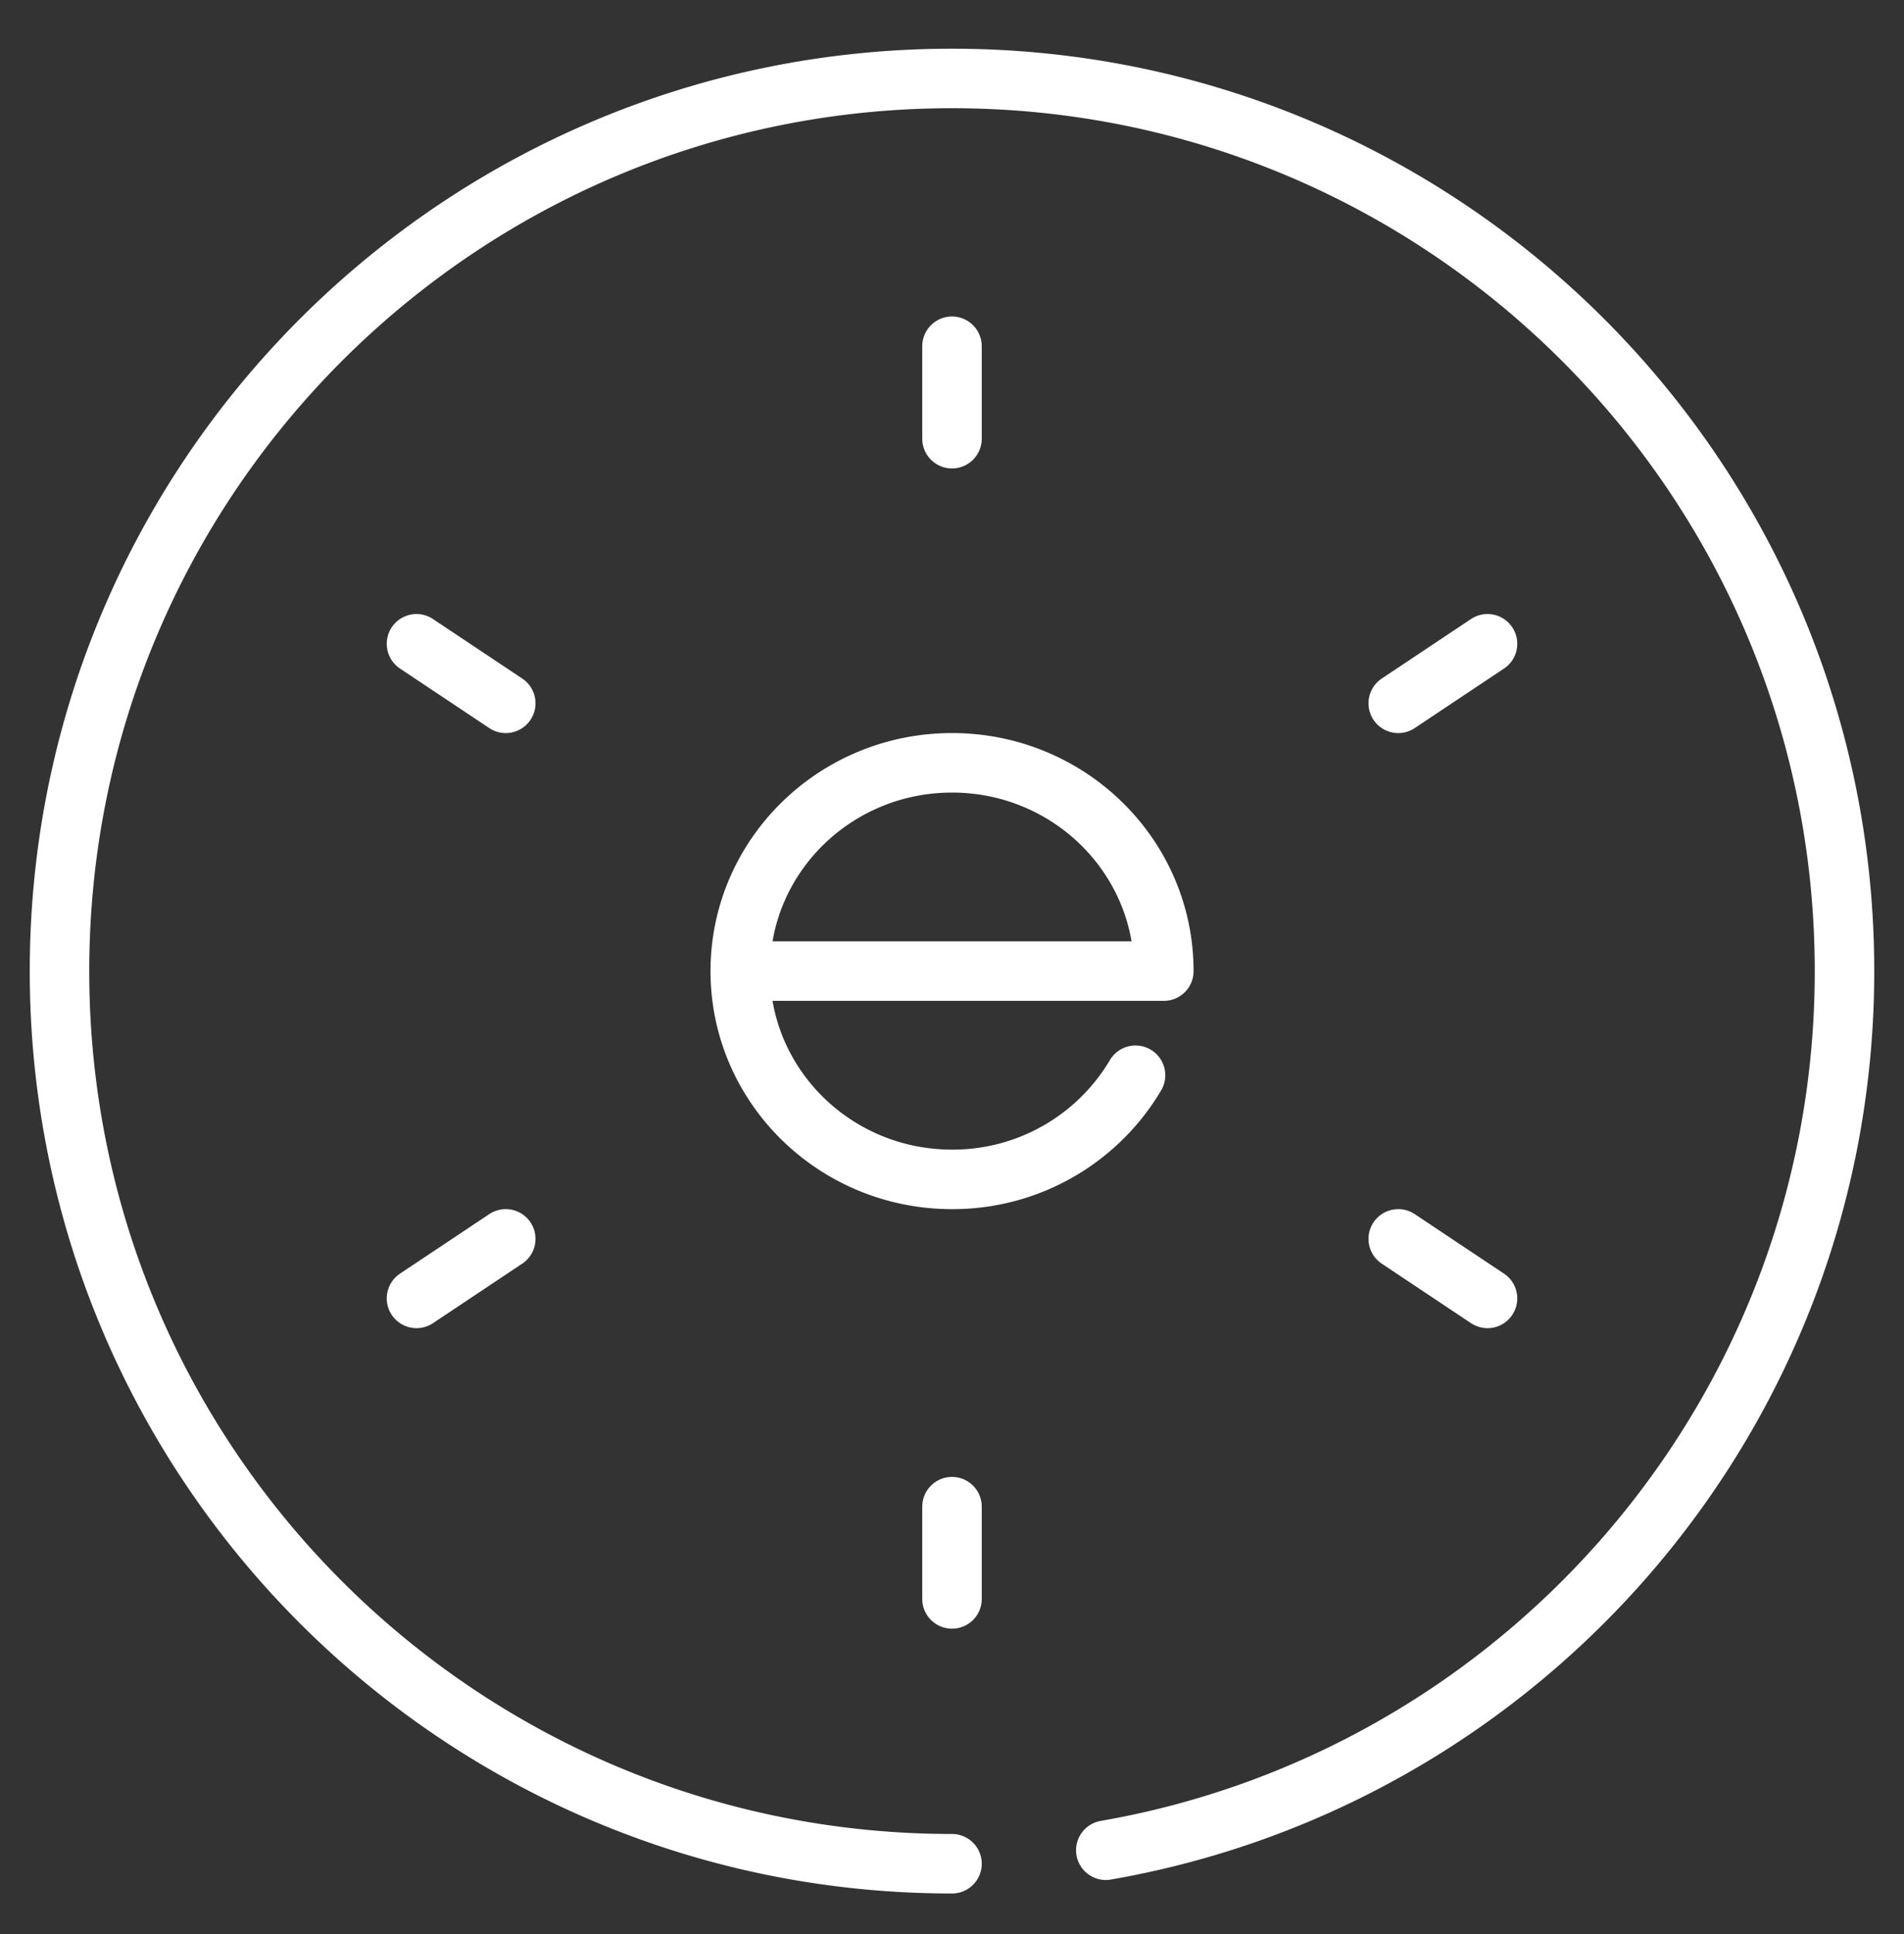
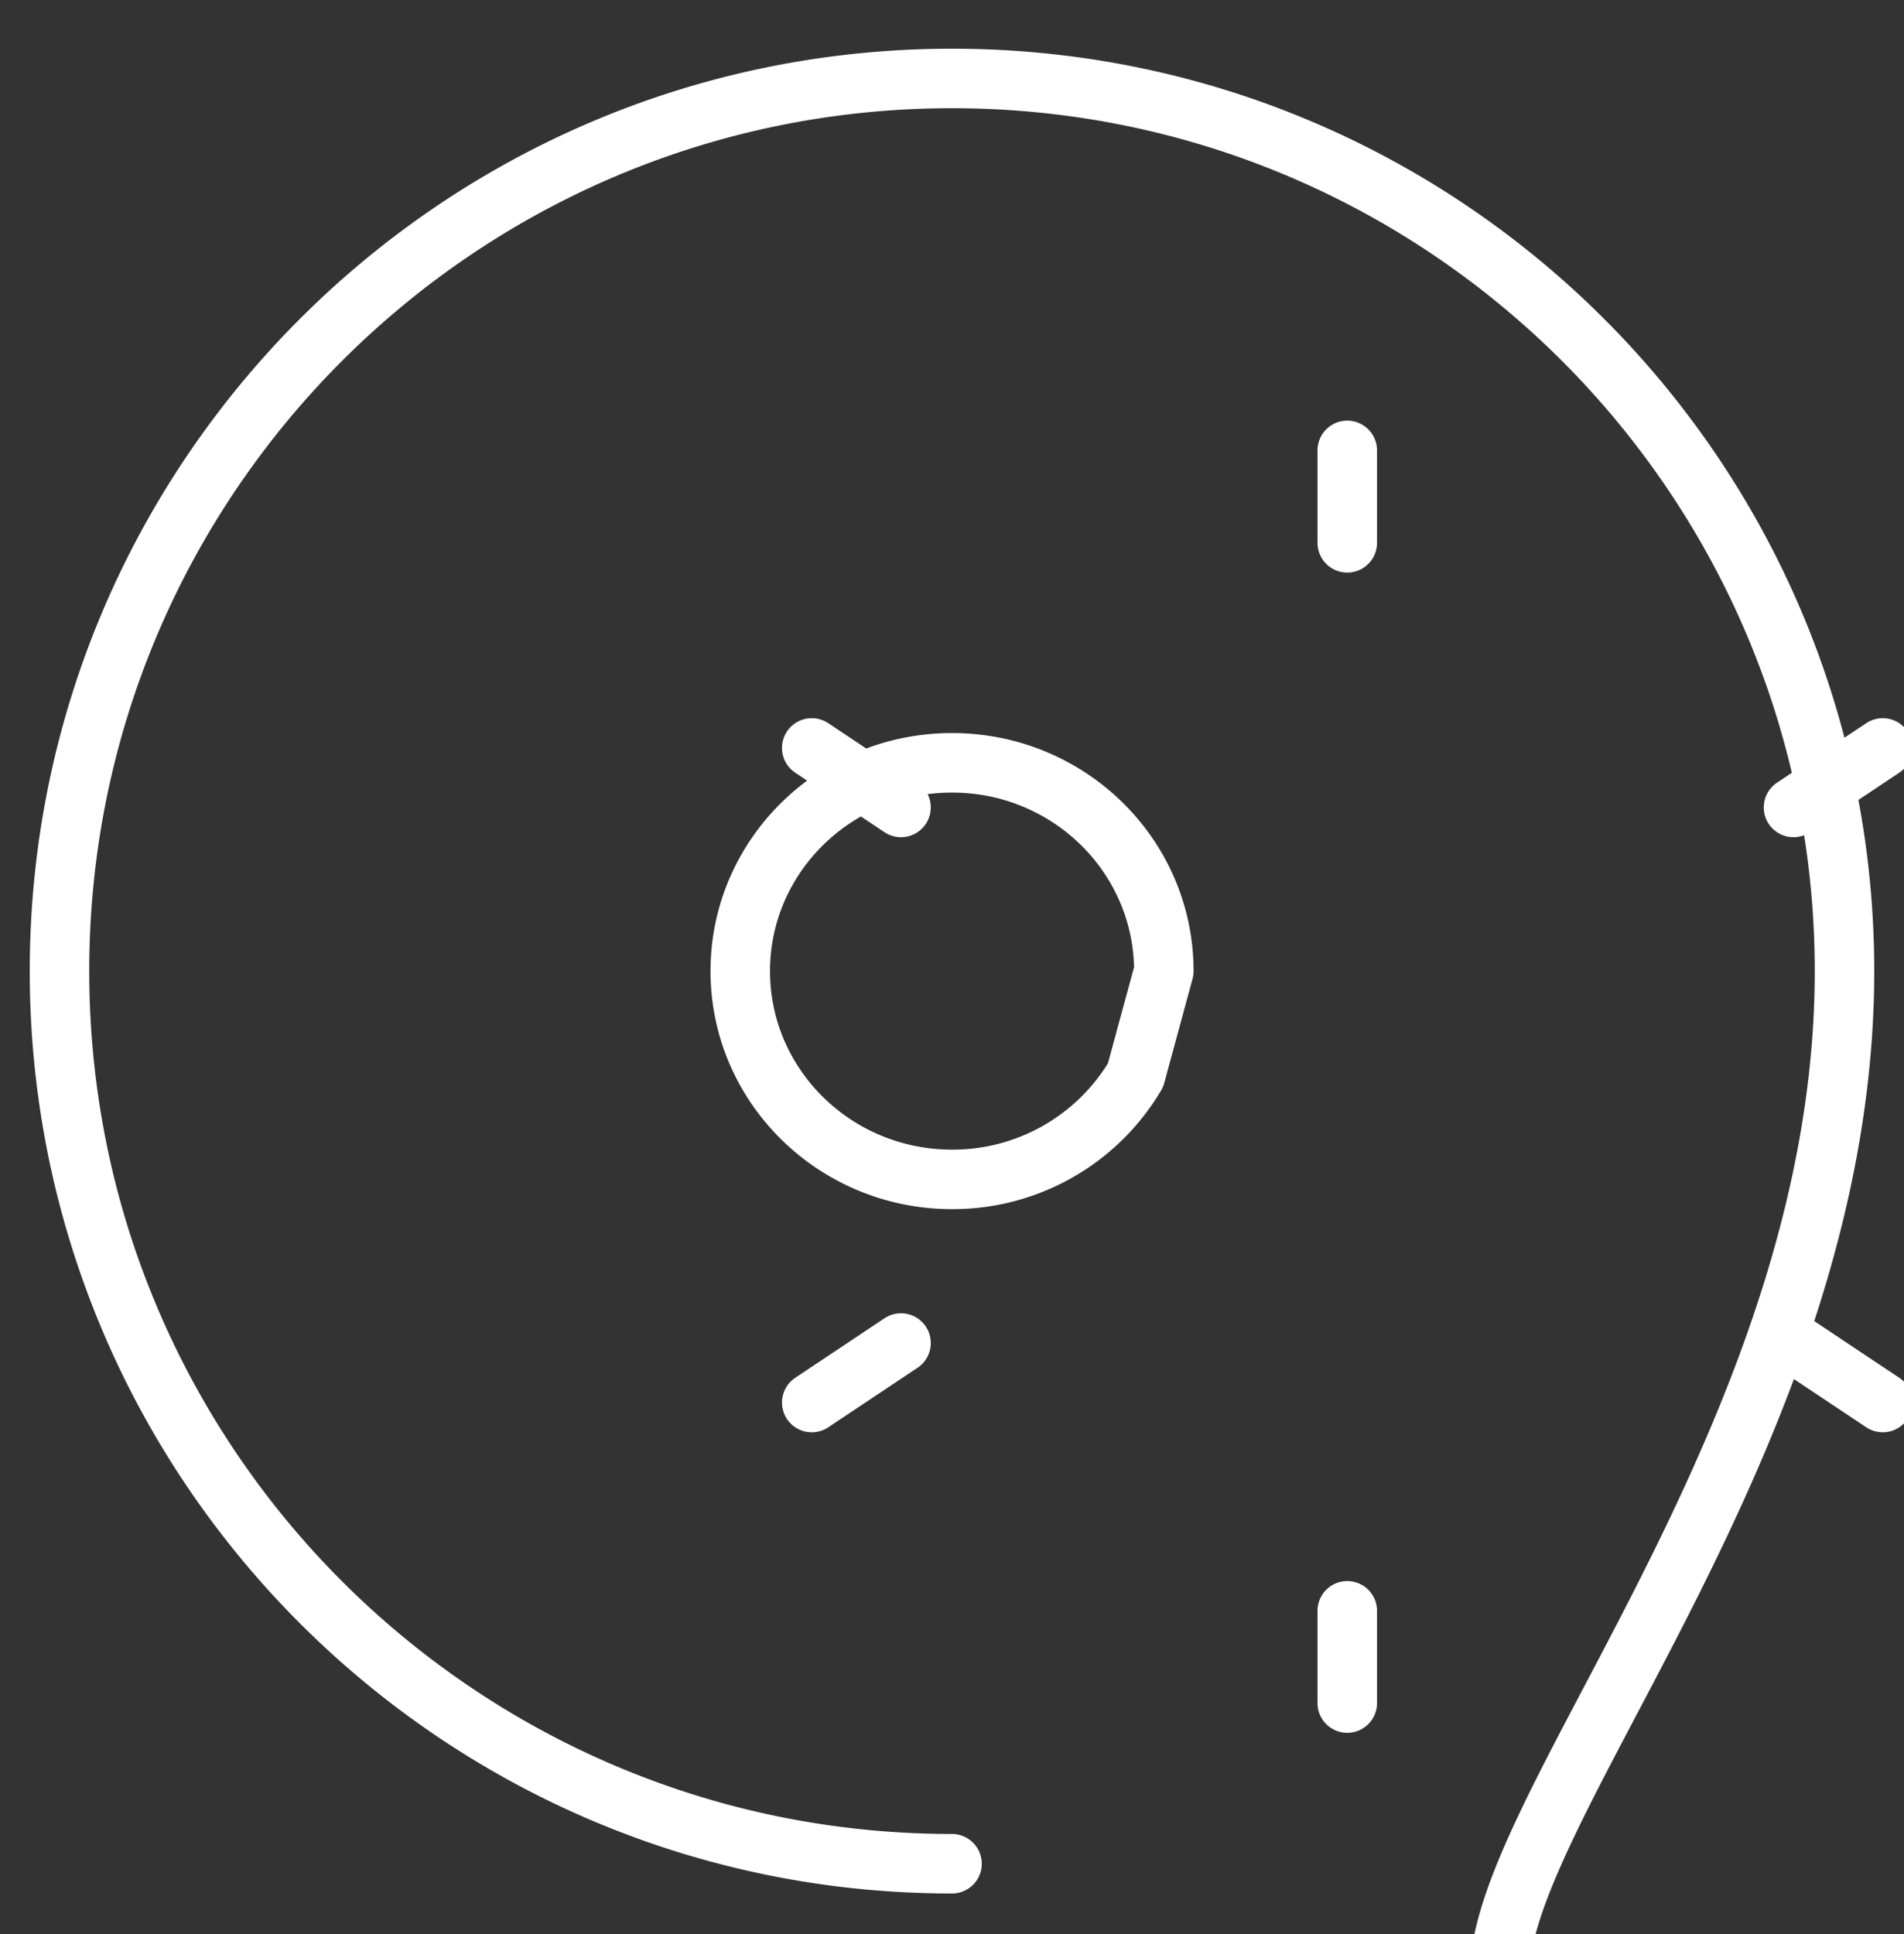
<svg xmlns="http://www.w3.org/2000/svg" width="64" height="65" fill="none" viewBox="0 0 64 65">
  <rect x="0" y="0" width="64" height="65" fill="#333333" stroke="none" />
-   <path stroke="#fff" stroke-linecap="round" stroke-linejoin="round" stroke-width="2" d="M38.169 36.137a7.14 7.14 0 0 1-6.168 3.5c-3.931 0-7.118-3.134-7.118-7m0 0c0-3.867 3.187-7 7.118-7s7.119 3.133 7.119 7zm7.117-21v3.106m-18 6.894 3 2m-3 20 3-2m15 12.1v-3.1m18-7-3-2m3-20-3 2m-9.83 38.546C51.274 59.733 62 47.437 62 32.637c0-16.567-13.433-30-30-30s-30 13.433-30 30c0 16.566 13.433 30 30 30" />
+   <path stroke="#fff" stroke-linecap="round" stroke-linejoin="round" stroke-width="2" d="M38.169 36.137a7.14 7.14 0 0 1-6.168 3.5c-3.931 0-7.118-3.134-7.118-7c0-3.867 3.187-7 7.118-7s7.119 3.133 7.119 7zm7.117-21v3.106m-18 6.894 3 2m-3 20 3-2m15 12.1v-3.1m18-7-3-2m3-20-3 2m-9.83 38.546C51.274 59.733 62 47.437 62 32.637c0-16.567-13.433-30-30-30s-30 13.433-30 30c0 16.566 13.433 30 30 30" />
</svg>